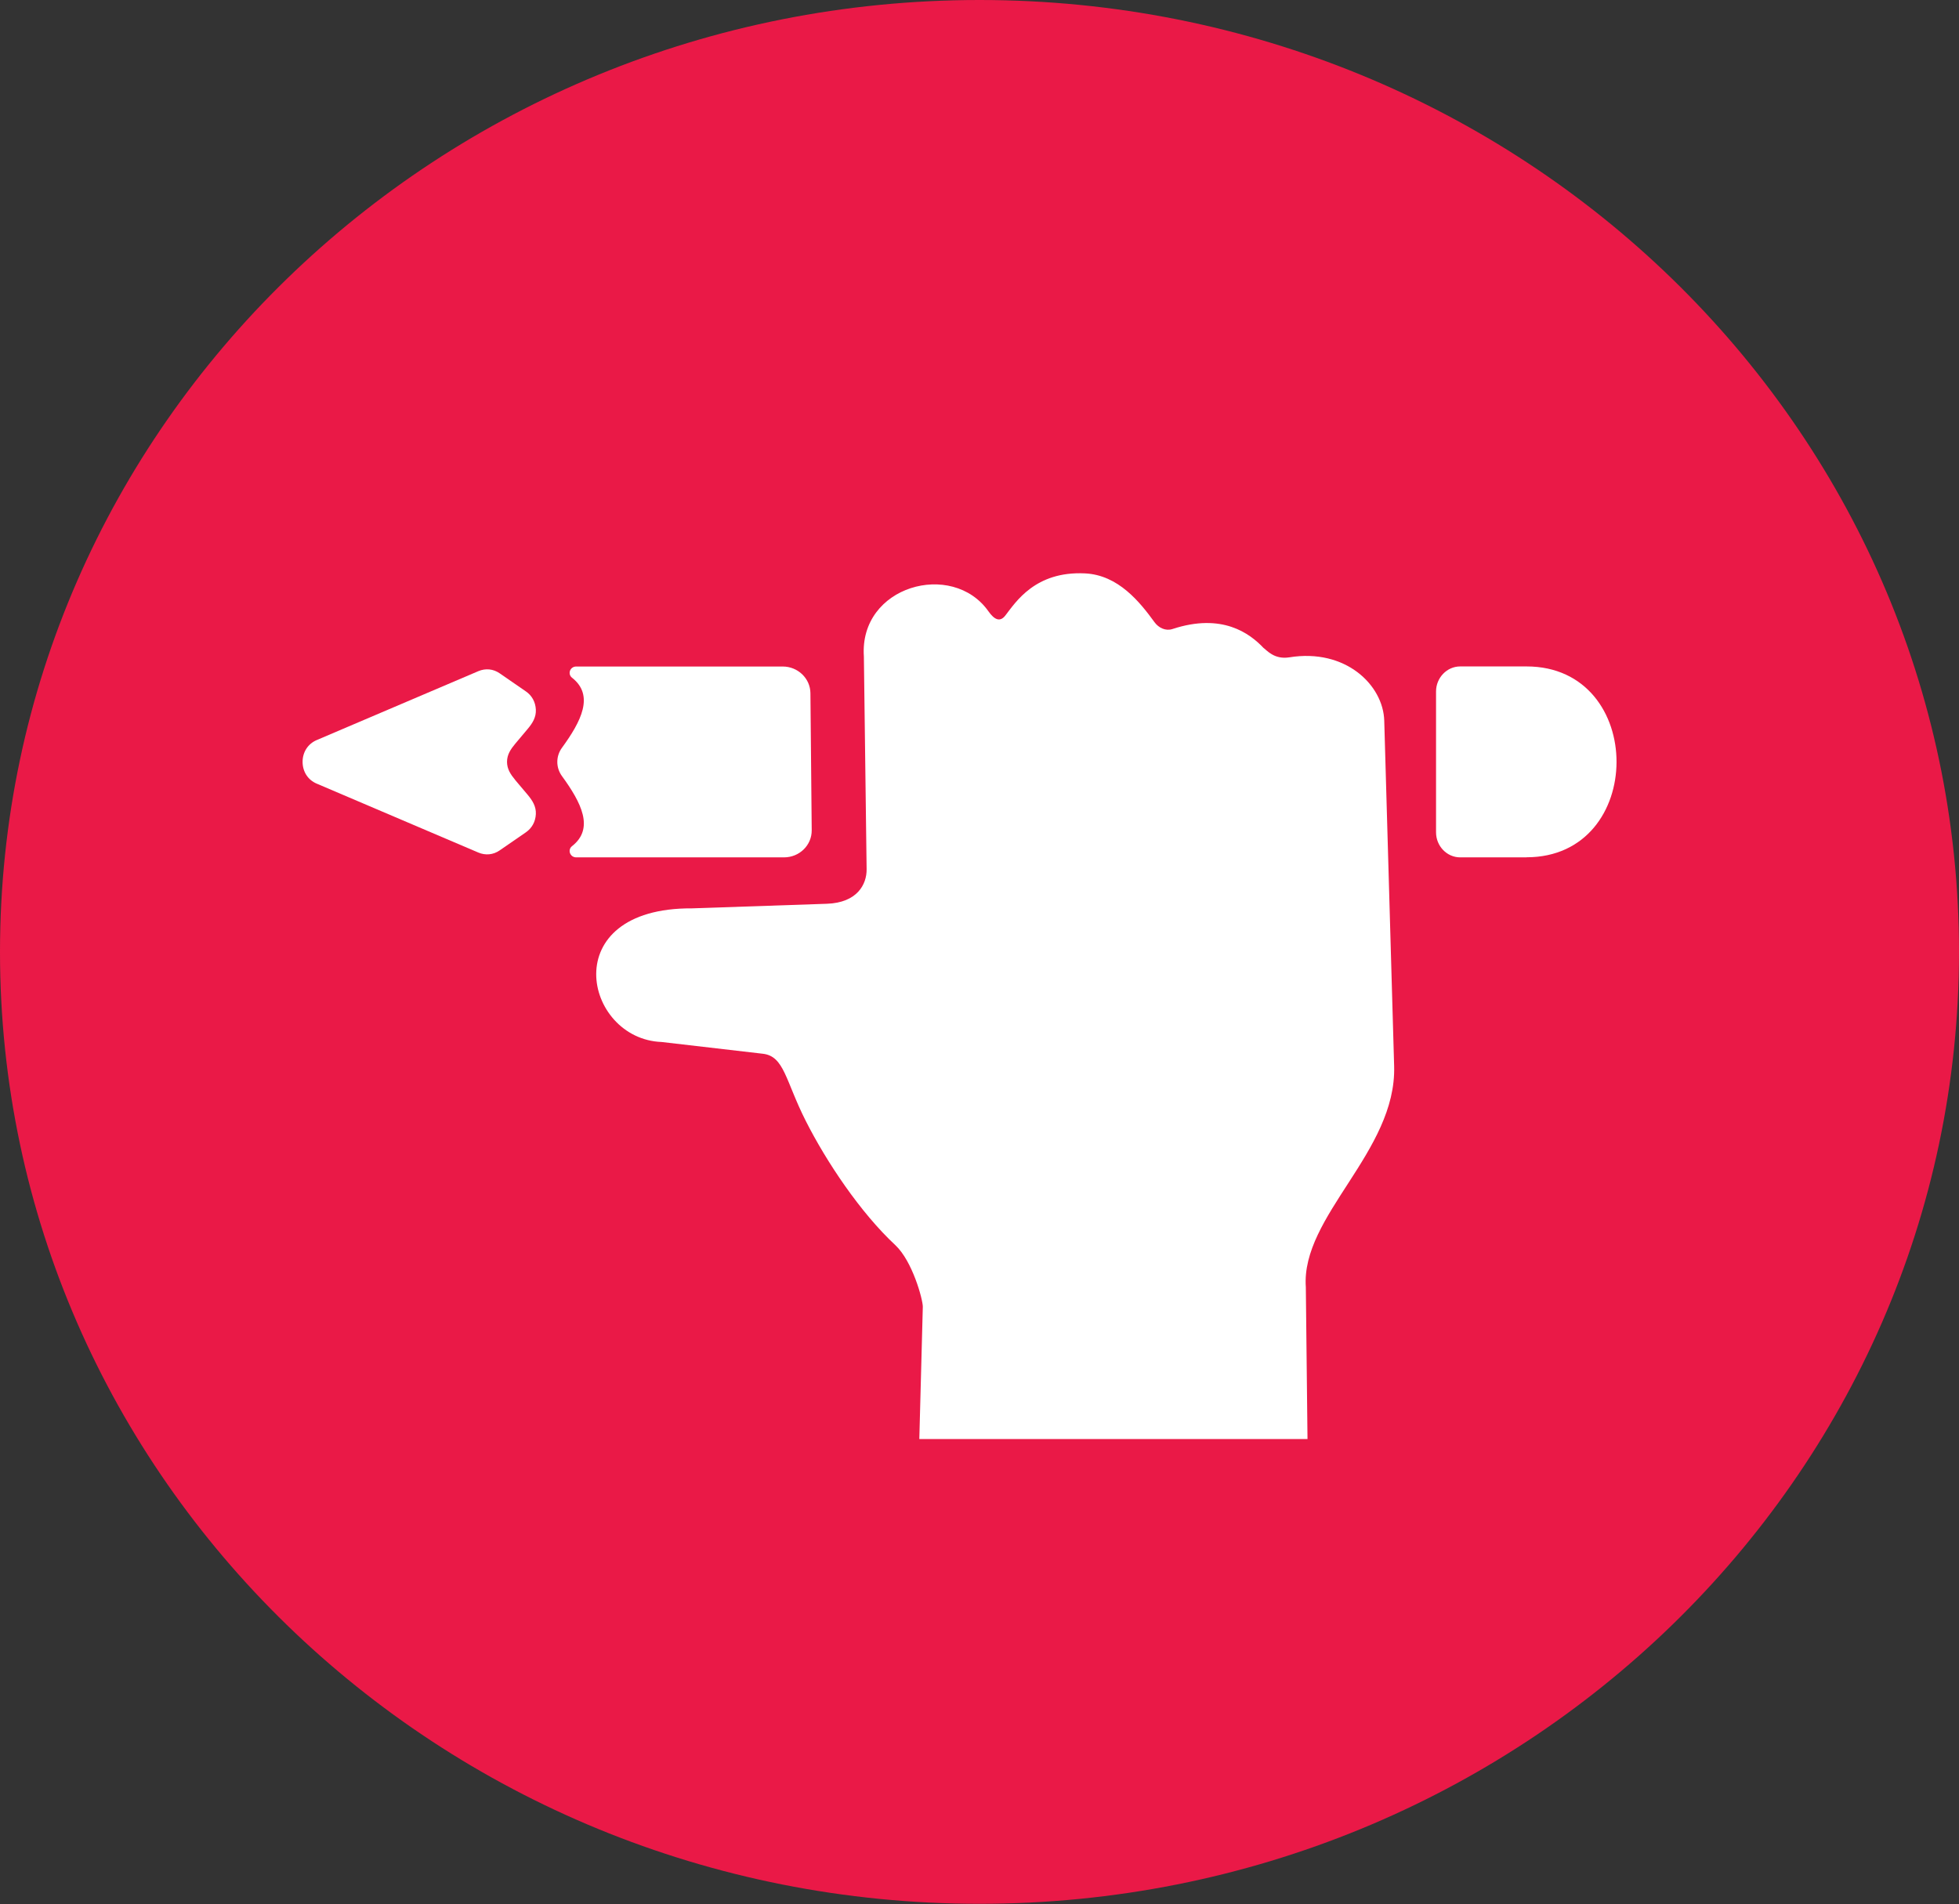
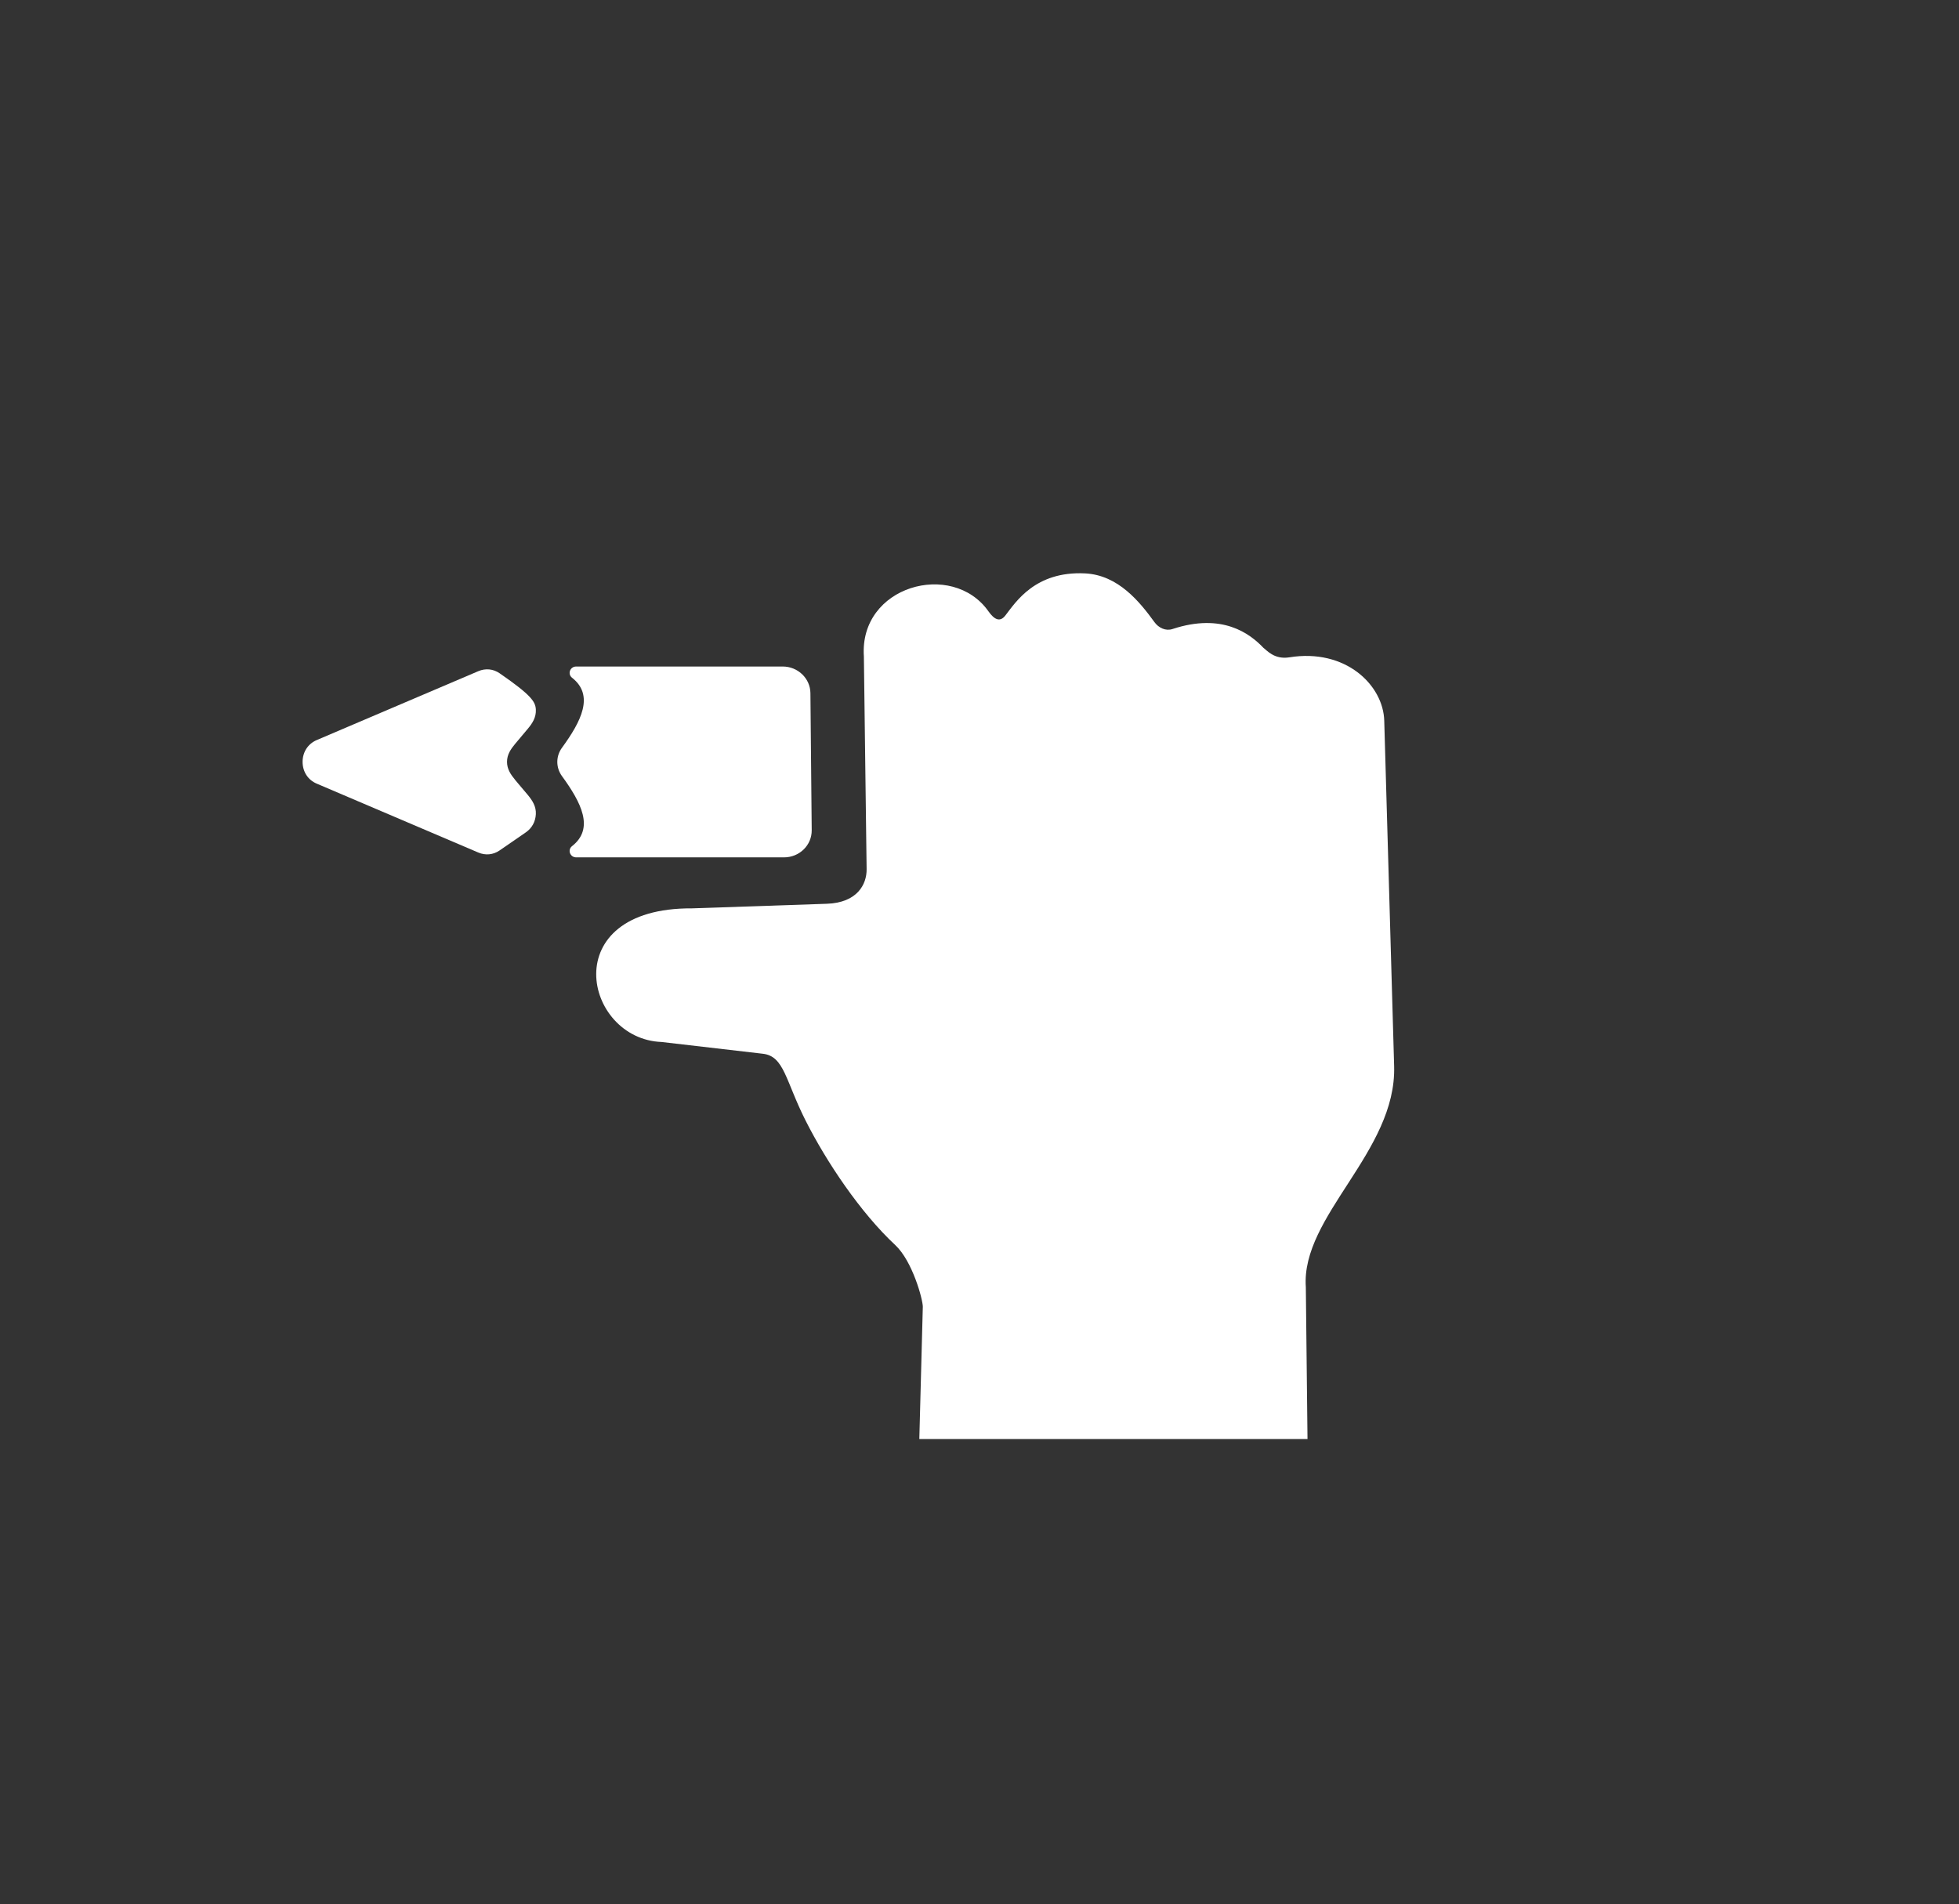
<svg xmlns="http://www.w3.org/2000/svg" width="143" height="139" viewBox="0 0 143 139" fill="none">
  <rect x="0" y="0" width="143" height="139" fill="#333333" stroke="none" />
-   <path fill-rule="evenodd" clip-rule="evenodd" d="M71.5 0C32.015 0 0 31.115 0 69.491C0 107.866 32.015 138.982 71.5 138.982C110.985 138.982 143 107.866 143 69.491C143 31.115 110.992 0 71.5 0Z" fill="#EA1947" />
-   <path fill-rule="evenodd" clip-rule="evenodd" d="M37.605 56.939L38.521 58.024C38.871 58.445 39.143 58.876 39.115 59.432C39.087 59.993 38.827 60.457 38.382 60.765L36.473 62.081C36.006 62.405 35.44 62.459 34.918 62.238L23.109 57.203C22.477 56.934 22.088 56.329 22.088 55.617C22.088 54.905 22.477 54.306 23.109 54.031L34.918 48.996C35.446 48.775 36.006 48.829 36.473 49.153L38.382 50.47C38.832 50.777 39.087 51.247 39.115 51.802C39.143 52.364 38.871 52.795 38.521 53.211L37.605 54.301C37.278 54.694 37.011 55.088 37.011 55.617C37.011 56.146 37.278 56.54 37.605 56.934V56.939Z" fill="white" />
+   <path fill-rule="evenodd" clip-rule="evenodd" d="M37.605 56.939L38.521 58.024C38.871 58.445 39.143 58.876 39.115 59.432C39.087 59.993 38.827 60.457 38.382 60.765L36.473 62.081C36.006 62.405 35.44 62.459 34.918 62.238L23.109 57.203C22.477 56.934 22.088 56.329 22.088 55.617C22.088 54.905 22.477 54.306 23.109 54.031L34.918 48.996C35.446 48.775 36.006 48.829 36.473 49.153C38.832 50.777 39.087 51.247 39.115 51.802C39.143 52.364 38.871 52.795 38.521 53.211L37.605 54.301C37.278 54.694 37.011 55.088 37.011 55.617C37.011 56.146 37.278 56.54 37.605 56.934V56.939Z" fill="white" />
  <path fill-rule="evenodd" clip-rule="evenodd" d="M41.609 62.281C41.542 62.092 41.598 61.893 41.759 61.769C43.402 60.479 42.431 58.59 41.015 56.648C40.793 56.34 40.682 55.979 40.682 55.623C40.682 55.261 40.793 54.905 41.015 54.597C42.431 52.655 43.397 50.767 41.759 49.477C41.598 49.353 41.542 49.153 41.609 48.964C41.681 48.775 41.853 48.657 42.059 48.657H57.137C58.242 48.657 59.147 49.526 59.158 50.599L59.252 60.608C59.264 61.698 58.359 62.589 57.232 62.589H42.059C41.853 62.589 41.681 62.47 41.609 62.281Z" fill="white" />
  <path fill-rule="evenodd" clip-rule="evenodd" d="M95.321 93.971L95.443 105.054H67.107L67.362 95.395C67.368 94.893 66.618 92.077 65.353 90.895C62.81 88.526 60.334 84.83 58.813 81.819C57.33 78.889 57.253 77.103 55.681 76.925L48.292 76.067C42.612 75.857 40.508 66.258 50.518 66.312L60.356 65.977C62.577 65.902 63.276 64.553 63.26 63.452L63.06 47.928C62.704 42.764 69.511 40.887 72.148 44.621C72.581 45.236 72.992 45.441 73.386 44.934C74.141 43.962 75.562 41.685 79.193 41.858C81.636 41.971 83.213 43.962 84.273 45.419C84.573 45.835 85.089 46.083 85.583 45.921C89.22 44.723 91.235 46.245 92.234 47.302C92.445 47.437 92.995 48.166 94.111 47.988C98.225 47.319 100.973 50.016 101.045 52.612L101.767 77.832C101.945 84.08 94.949 88.769 95.321 93.971Z" fill="white" />
-   <path fill-rule="evenodd" clip-rule="evenodd" d="M111.433 62.589H106.586C105.62 62.589 104.826 61.769 104.826 60.76V50.48C104.826 49.477 105.62 48.651 106.586 48.651H111.433C115.819 48.651 118.012 52.148 118.001 55.639C117.989 59.114 115.802 62.583 111.433 62.583V62.589Z" fill="white" />
</svg>